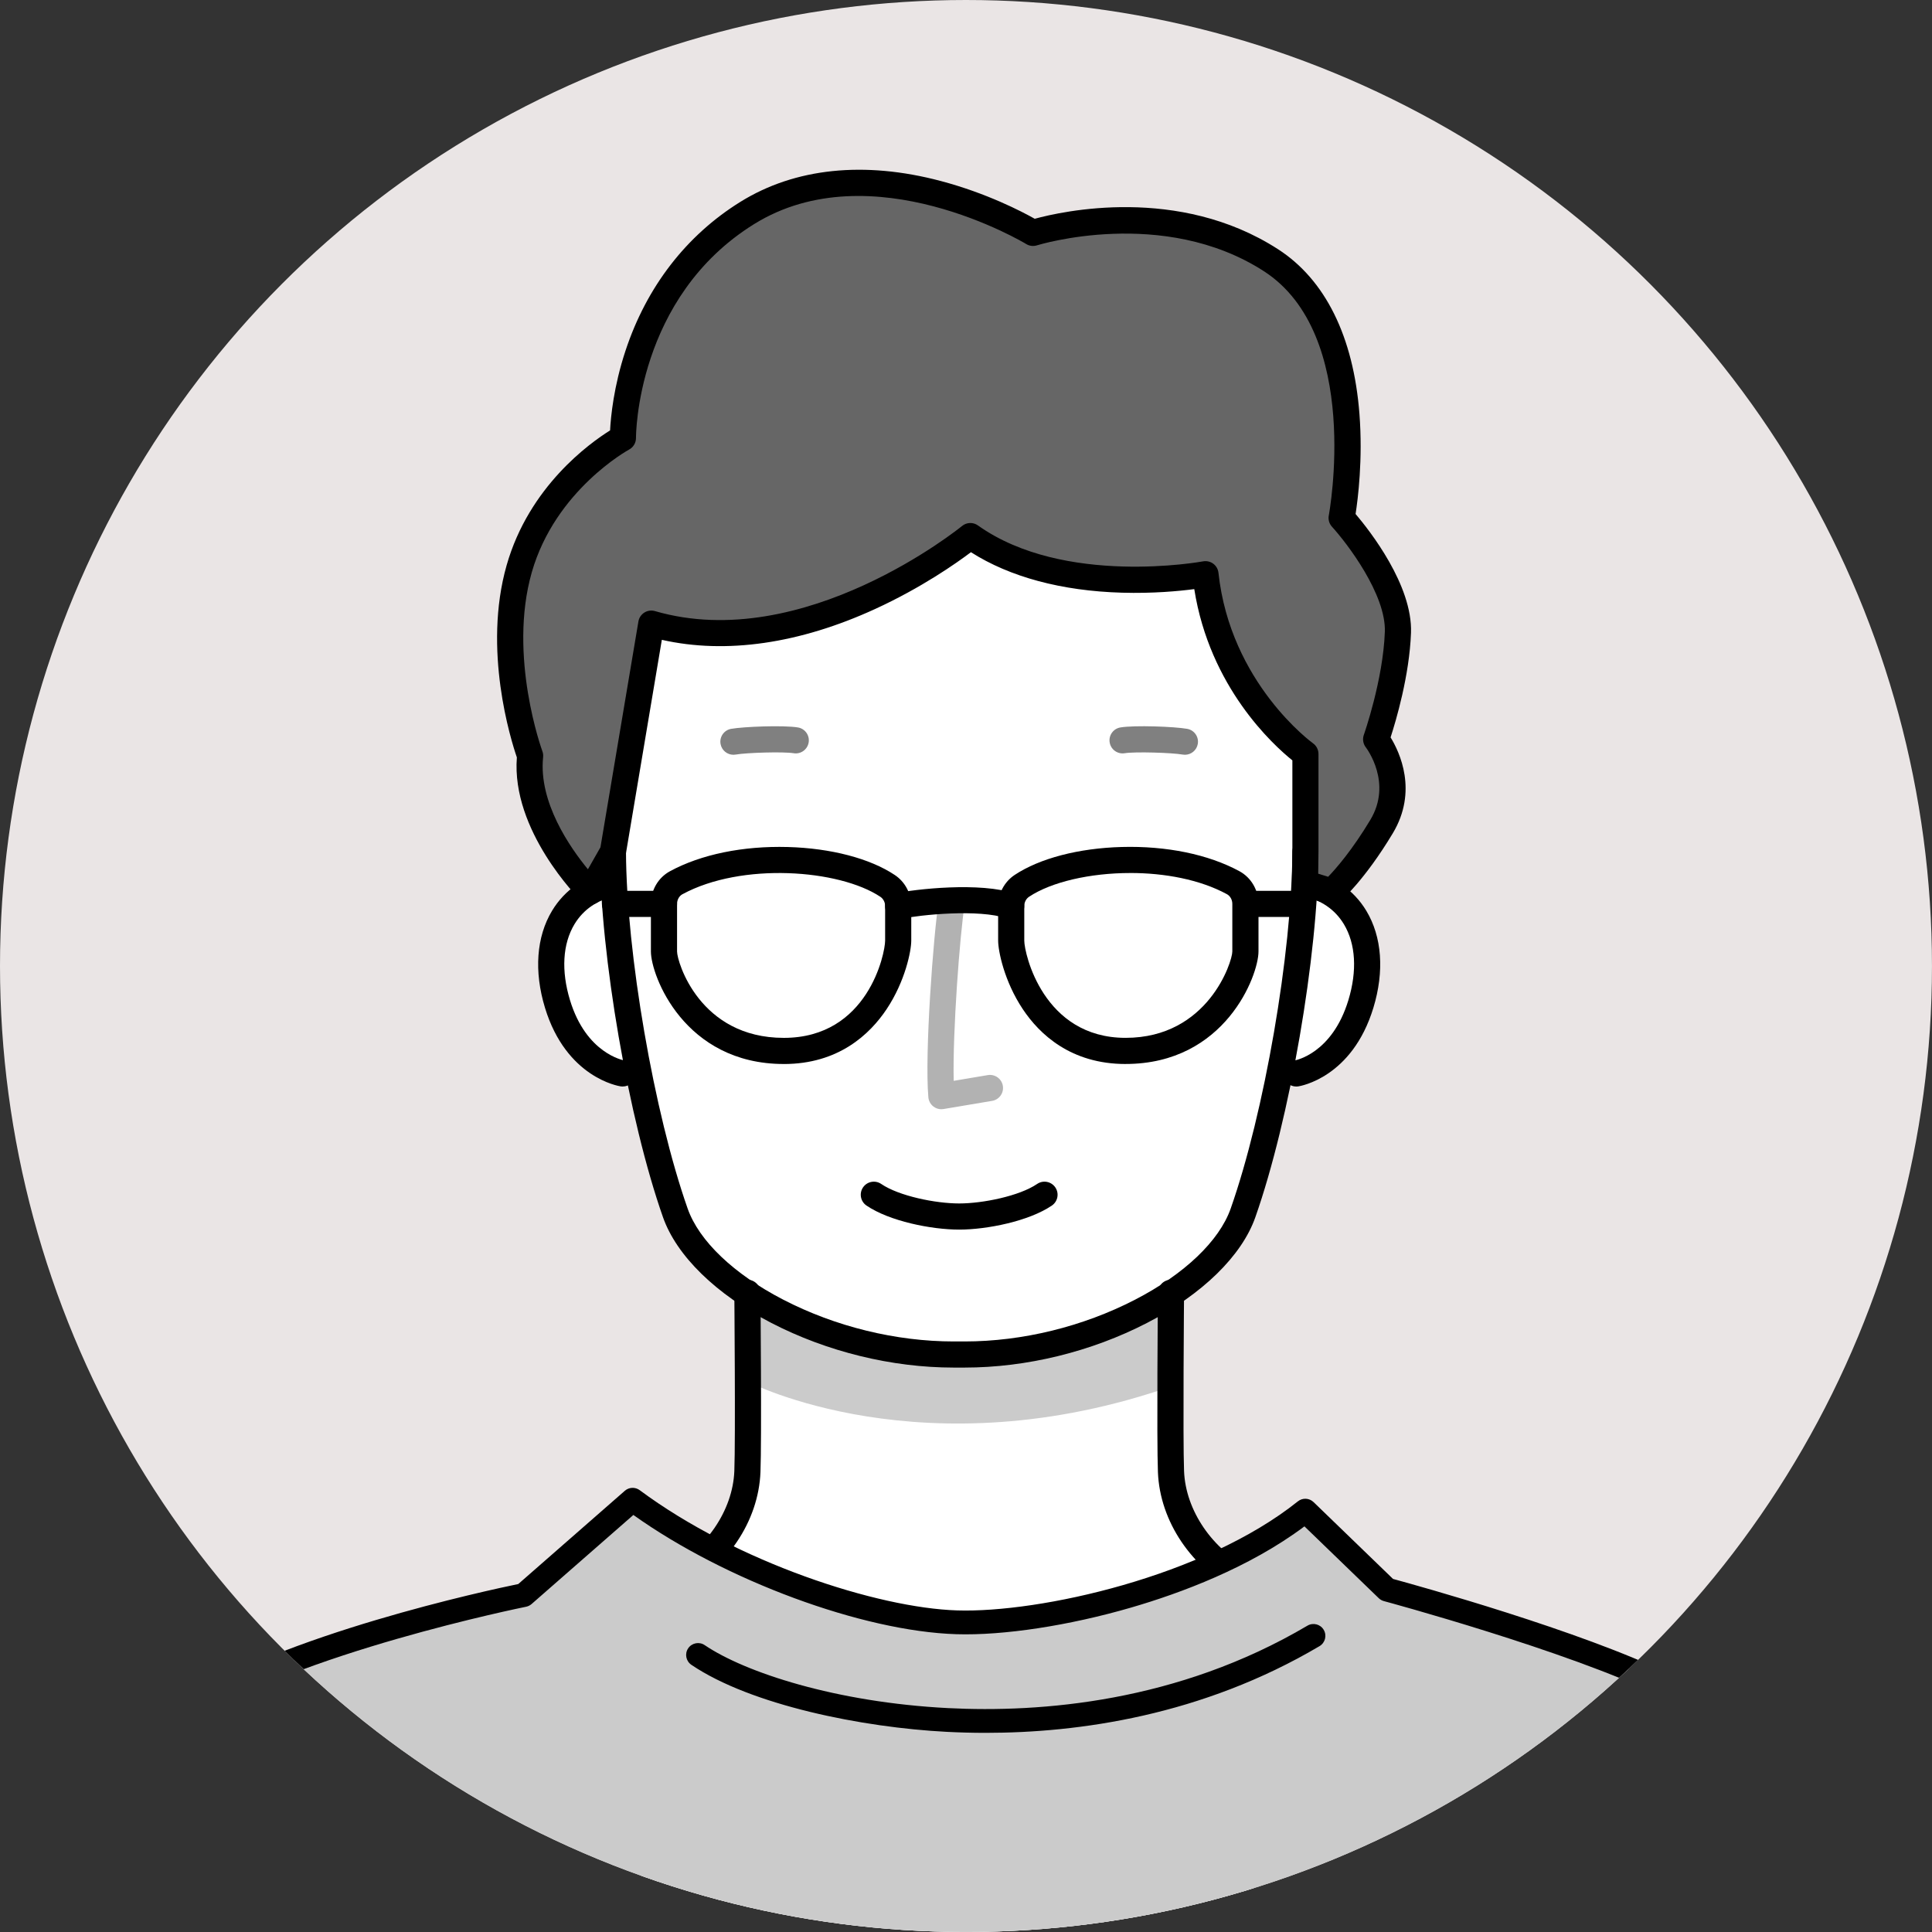
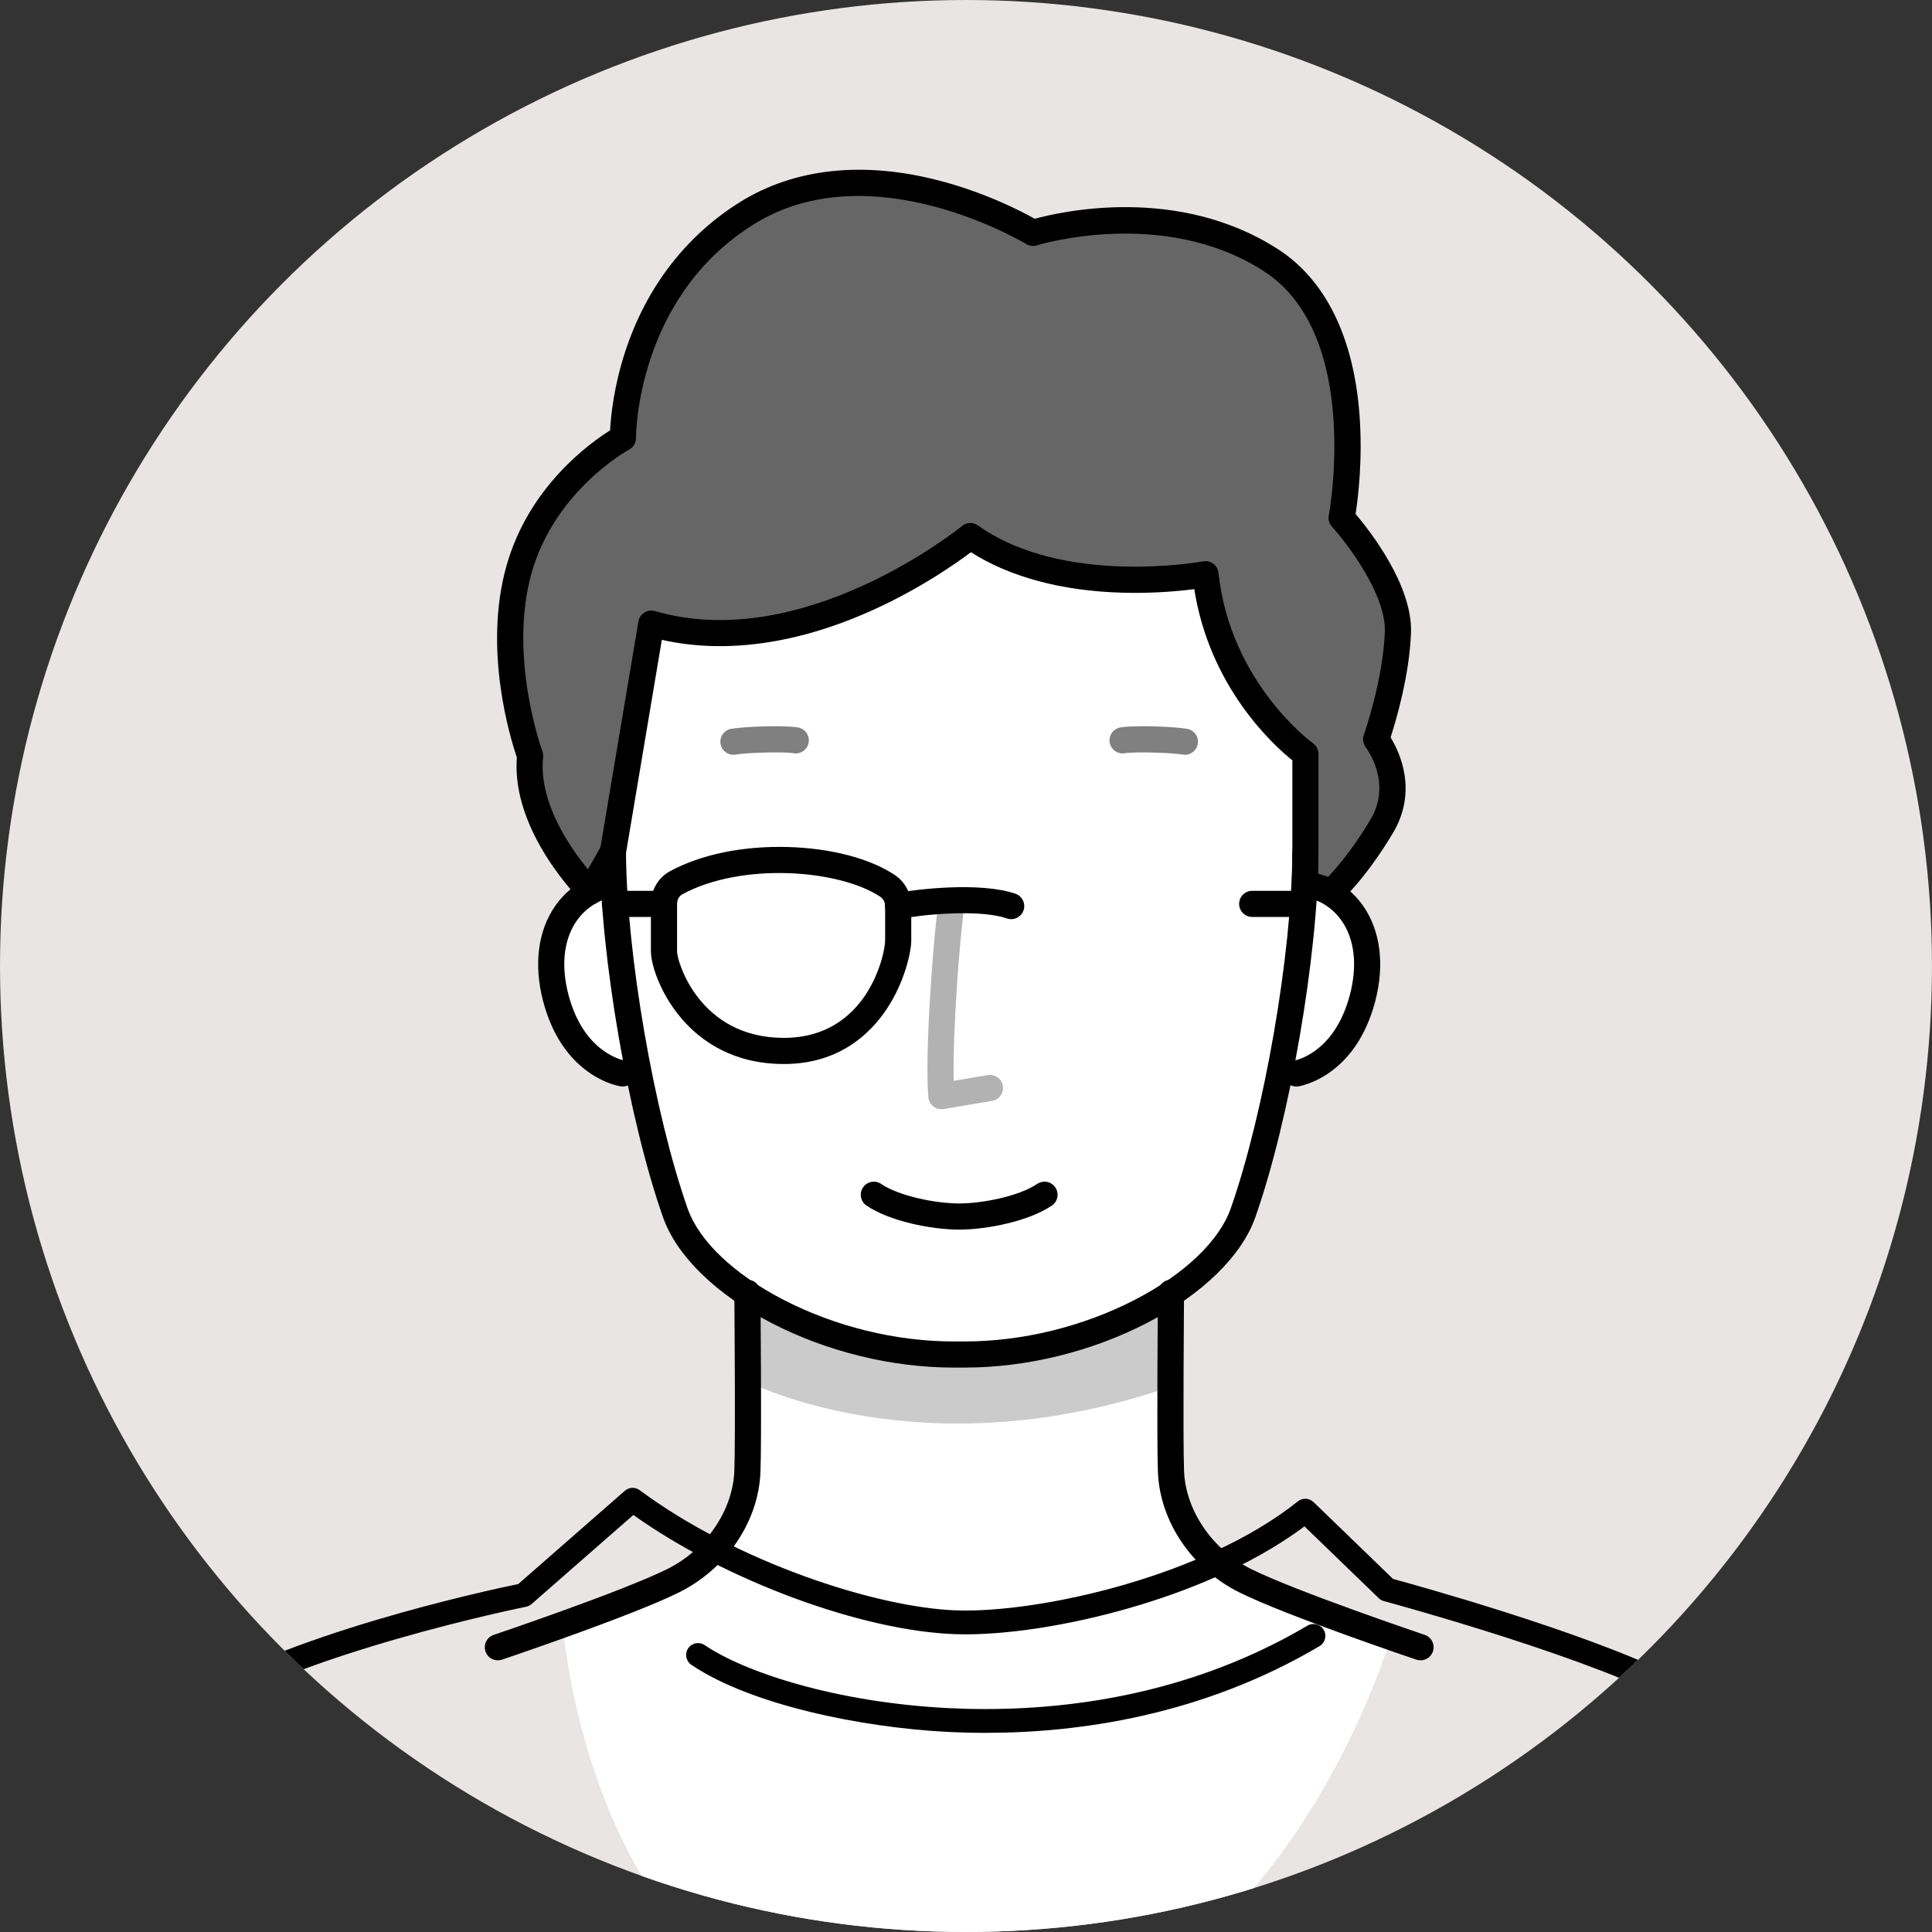
<svg xmlns="http://www.w3.org/2000/svg" viewBox="0 0 875.43 875.43">
  <rect x="0" y="0" width="875.43" height="875.43" fill="#333333" stroke="none" />
  <defs>
    <style>
      .cls-1 {
        fill: #fff;
      }

      .cls-2 {
        fill: none;
      }

      .cls-3 {
        fill: #b2b2b2;
      }

      .cls-4 {
        fill: #eae5e5;
      }

      .cls-5 {
        isolation: isolate;
      }

      .cls-6 {
        fill: #666;
      }

      .cls-7 {
        fill: #cbcbcb;
      }

      .cls-8 {
        mix-blend-mode: multiply;
      }

      .cls-9 {
        fill: gray;
      }

      .cls-10 {
        clip-path: url(#clippath);
      }
    </style>
    <clipPath id="clippath">
      <circle class="cls-2" cx="437.71" cy="437.71" r="437.71" />
    </clipPath>
  </defs>
  <g class="cls-5">
    <g id="_レイヤー_2" data-name="レイヤー_2">
      <g id="_レイヤー_2-2" data-name="レイヤー_2">
        <g class="cls-8">
          <circle class="cls-4" cx="437.71" cy="437.71" r="437.71" />
        </g>
        <g class="cls-10">
          <g>
            <g>
              <path class="cls-1" d="M338.66,589.57s.58,62.45,0,77.25c-.77,19.74-13.73,39.49-33.47,49.36-20.82,10.41-50.18,20.15-50.18,20.15,0,0,13.86,191.26,167.69,191.26s207.43-185.51,207.43-185.51c0,0-45.24-15.5-66.07-25.91-19.74-9.87-32.7-29.62-33.47-49.36-.58-14.8,0-77.25,0-77.25h-191.93Z" />
              <path class="cls-1" d="M591.51,385.94c0,48.65-13.67,122.15-28.28,163.65-11.72,33.32-69.38,64.17-126.15,64.17h-4.94c-56.76,0-114.42-30.85-126.15-64.17-14.6-41.5-28.28-115.01-28.28-163.65,0-71.05,40.49-237.22,144.14-237.22s169.64,57.37,169.64,237.22Z" />
              <path class="cls-1" d="M285.93,487.65s-24.68-4.32-33.32-32.7c-8.64-28.38,3.09-50.39,25.3-54.71h313.43c22.21,4.32,33.93,26.32,25.3,54.71-8.64,28.38-33.32,32.7-33.32,32.7h-297.39Z" />
              <path d="M282.16,492.33c-.29,0-.58-.02-.87-.06-1-.15-24.72-4-34.34-35.6-5.04-16.56-3.91-32.17,3.19-43.97,5.75-9.56,15.21-16.05,26.64-18.27,3.2-.62,6.32,1.47,6.94,4.68.62,3.21-1.47,6.32-4.68,6.94-8.21,1.6-14.69,6.01-18.75,12.75-5.35,8.89-6.06,21.11-2.01,34.41,7.34,24.13,24.09,27.22,24.8,27.34,3.24.48,5.44,3.48,4.96,6.72-.43,2.94-2.99,5.05-5.88,5.05Z" />
              <path d="M587.35,492.33c-2.88,0-5.41-2.11-5.85-5.05-.48-3.23,1.75-6.25,4.98-6.73.64-.11,17.15-3.2,24.49-27.33,4.05-13.31,3.34-25.53-2.01-34.42-4.06-6.75-10.54-11.16-18.75-12.75-3.21-.62-5.31-3.73-4.68-6.94.62-3.21,3.73-5.31,6.94-4.68,11.43,2.22,20.89,8.71,26.64,18.27,7.1,11.8,8.23,27.41,3.19,43.97-9.62,31.6-33.08,35.45-34.07,35.6-.3.04-.59.07-.88.07Z" />
              <path class="cls-9" d="M332.33,342c-2.82,0-5.32-2.02-5.83-4.89-.57-3.22,1.58-6.29,4.8-6.86,5.74-1.01,23.79-1.7,30.25-.63,3.23.54,5.41,3.59,4.87,6.81s-3.59,5.41-6.81,4.87c-4.6-.77-21.38-.25-26.25.61-.35.06-.69.09-1.04.09Z" />
              <path class="cls-9" d="M536.92,342c-.34,0-.69-.03-1.04-.09-4.88-.86-21.65-1.37-26.25-.61-3.23.53-6.28-1.64-6.81-4.87-.54-3.23,1.64-6.28,4.87-6.81,6.46-1.08,24.51-.39,30.25.63,3.22.57,5.37,3.64,4.8,6.86-.51,2.87-3.01,4.89-5.83,4.89Z" />
              <path d="M434.62,557.16c-12.61,0-31.61-3.82-42-10.9-2.7-1.84-3.4-5.53-1.56-8.23,1.84-2.7,5.53-3.4,8.23-1.56,8.01,5.46,24.58,8.84,35.33,8.84s27.32-3.38,35.33-8.84c2.7-1.84,6.38-1.15,8.23,1.56,1.84,2.7,1.15,6.39-1.56,8.23-10.39,7.08-29.39,10.9-42,10.9Z" />
              <path class="cls-7" d="M338.91,594.02v32.08s79.77,41.34,192.5,1.85v-33.93s-61.82,20.98-100,20.98-92.5-20.98-92.5-20.98Z" />
              <path d="M437.09,619.68h-4.94c-28.06,0-57.42-7.19-82.68-20.25-25.02-12.93-42.9-30.38-49.05-47.87-15.6-44.35-28.44-118.64-28.61-165.6-.01-3.27,2.63-5.93,5.9-5.94h.02c3.26,0,5.91,2.64,5.92,5.9.17,45.86,12.7,118.4,27.94,161.71,5.16,14.67,20.95,29.72,43.32,41.28,23.61,12.21,51.04,18.93,77.24,18.93h4.94c26.2,0,53.63-6.72,77.24-18.93,22.37-11.56,38.15-26.61,43.32-41.28,15.24-43.31,27.77-115.85,27.94-161.71.01-3.26,2.66-5.9,5.92-5.9h.02c3.27.01,5.91,2.67,5.9,5.94-.17,46.96-13.01,121.25-28.61,165.6-6.15,17.49-24.03,34.94-49.05,47.87-25.26,13.06-54.63,20.25-82.68,20.25Z" />
              <path d="M225.59,752.33c-2.47,0-4.78-1.56-5.61-4.03-1.04-3.1.62-6.46,3.72-7.5.58-.2,58.62-19.81,78.83-29.92,17.37-8.68,29.51-26.48,30.21-44.29.57-14.49,0-80.08,0-80.75-.03-3.27,2.6-5.94,5.87-5.97.02,0,.04,0,.05,0,3.25,0,5.89,2.62,5.92,5.87.02,2.71.58,66.55,0,81.31-.88,22.34-15.3,43.7-36.74,54.42-20.95,10.47-77.93,29.73-80.35,30.55-.63.21-1.27.31-1.89.31Z" />
              <path d="M643.66,752.33c-.63,0-1.27-.1-1.89-.31-2.42-.81-59.4-20.07-80.35-30.55-21.44-10.72-35.87-32.09-36.74-54.42-.58-14.77-.03-78.6,0-81.31.03-3.25,2.67-5.87,5.92-5.87.02,0,.04,0,.05,0,3.27.03,5.9,2.7,5.87,5.97,0,.66-.57,66.26,0,80.75.7,17.81,12.84,35.61,30.21,44.29,20.22,10.11,78.25,29.72,78.84,29.92,3.1,1.04,4.76,4.4,3.72,7.5-.83,2.47-3.14,4.03-5.61,4.03Z" />
              <path class="cls-3" d="M426.56,502.62c-1.3,0-2.58-.43-3.62-1.24-1.31-1.01-2.13-2.52-2.28-4.17-1.72-19.74,2.25-73.51,4.78-89.54.51-3.23,3.54-5.43,6.77-4.93,3.23.51,5.44,3.54,4.93,6.77-2.23,14.12-5.53,58.22-5,80.24l15.45-2.6c3.22-.54,6.28,1.63,6.82,4.86.54,3.23-1.63,6.28-4.86,6.82l-22.01,3.7c-.33.05-.66.08-.98.08Z" />
            </g>
            <g>
              <path class="cls-6" d="M591.51,385.94v-44.31s-39.53-27.97-45.29-81.44c0,0-64.99,12.34-106.53-17.28,0,0-73.22,60.43-144.58,39.68l-17.37,103.35-10.29,18.05s-30.54-30.28-27.25-61.54c0,0-16.45-44.42-4.94-84.73,11.52-40.31,46.99-59.23,46.99-59.23,0,0-.66-66.63,56.38-102.01,57.04-35.37,129.44,9.05,129.44,9.05,0,0,59.23-18.92,107.77,12.34,48.54,31.26,32.08,116.82,32.08,116.82,0,0,26.32,28.79,25.5,51.83-.82,23.03-9.87,48.49-9.87,48.49,0,0,14.81,18.97,2.47,39.53-12.34,20.57-22.6,29.46-22.6,29.46l-12.08-3.75.18-14.3Z" />
              <path d="M603.42,409.91c-.59,0-1.18-.09-1.75-.27l-12.08-3.75c-2.5-.78-4.2-3.11-4.17-5.73l.18-14.26v-41.36c-8.76-7.05-37.44-33.14-44.45-77.6-6.81.89-18.66,2.03-32.78,1.62-27.28-.78-50.81-7.11-68.42-18.35-6.67,5.03-22.35,16.06-43.31,25.69-34.38,15.8-67.67,20.6-96.75,14.02l-16.3,96.99c-.12.69-.35,1.35-.7,1.95l-10.29,18.05c-.91,1.6-2.52,2.68-4.34,2.93-1.83.25-3.66-.37-4.97-1.66-1.31-1.3-31.67-31.82-29.09-64.99-2.72-7.91-15.55-48.83-4.62-87.11,10.18-35.65,37.62-55.29,46.86-61.05.32-6.18,1.62-19.89,7-36.15,9.55-28.92,27.56-52.24,52.08-67.44,24.74-15.34,56.12-18.61,90.75-9.43,20.83,5.52,36.82,13.87,42.59,17.12,12.33-3.37,65.13-15.27,110.19,13.76,21.46,13.82,34.24,39.64,36.94,74.65,1.59,20.63-.69,38.55-1.75,45.36,6.37,7.49,25.88,32.29,25.11,53.82-.69,19.36-6.83,39.95-9.25,47.4,4.09,6.66,12.48,24.33,1,43.46-12.68,21.13-23.35,30.5-23.8,30.88-1.09.95-2.47,1.45-3.88,1.45ZM597.31,395.89l4.5,1.39c3.55-3.68,10.86-12.02,19.13-25.8,10.03-16.71-1.58-32.21-2.07-32.86-1.22-1.59-1.57-3.71-.9-5.6.09-.25,8.75-24.9,9.53-46.72.6-16.91-17.09-40.11-23.95-47.62-1.26-1.38-1.8-3.28-1.45-5.11.16-.81,15.1-82.01-29.47-110.72-45.53-29.32-102.19-11.85-102.76-11.68-1.64.52-3.43.31-4.89-.6-.69-.42-70.01-42.06-123.22-9.06-53.59,33.23-53.59,96.28-53.58,96.92.02,2.21-1.19,4.24-3.13,5.28-.32.17-33.43,18.35-44.09,55.63-10.86,38,4.64,80.62,4.8,81.05.32.85.43,1.77.34,2.68-2.15,20.4,12.22,41.01,20.3,50.82l5.68-9.97,17.2-102.32c.28-1.67,1.26-3.13,2.69-4.03,1.43-.9,3.18-1.14,4.8-.67,67.47,19.62,138.45-37.98,139.16-38.56,2.07-1.7,5.02-1.81,7.2-.25,38.95,27.77,101.37,16.4,101.99,16.28,1.63-.3,3.3.08,4.63,1.06,1.33.99,2.18,2.48,2.36,4.12,5.39,50.02,42.46,76.98,42.83,77.25,1.56,1.11,2.49,2.91,2.49,4.83v44.31s0,.05,0,.07l-.12,9.88ZM591.51,385.94h0,0Z" />
            </g>
            <g>
              <path d="M355.16,482.12c-45.16,0-60.22-40.17-60.22-50.96v-21.59c0-6.24,3.31-11.91,8.65-14.8h0c14.07-7.63,33.03-11.52,53.38-10.97,19.49.54,37.16,5.15,48.46,12.67,4.68,3.11,7.48,8.38,7.48,14.1v15.66c0,4.66-2.73,18.38-11.17,31.05-7.56,11.34-21.77,24.85-46.57,24.85ZM309.24,405.18c-1.49.81-2.45,2.53-2.45,4.39v21.59c0,4.65,10.21,39.12,48.37,39.12s45.91-38.28,45.91-44.05v-15.66c0-1.74-.82-3.32-2.19-4.23-18.68-12.42-62.82-15.7-89.64-1.15h0Z" />
-               <path d="M510.02,482.12c-24.8,0-39.02-13.51-46.57-24.85-8.44-12.66-11.17-26.39-11.17-31.05v-15.66c0-5.71,2.8-10.98,7.48-14.1,11.31-7.51,28.97-12.13,48.46-12.67,20.34-.56,39.31,3.34,53.38,10.97h0c5.33,2.89,8.65,8.56,8.65,14.8v21.59c0,10.79-15.06,50.96-60.22,50.96ZM512.17,395.58c-18.22,0-35.76,4.04-45.86,10.75-1.37.91-2.19,2.49-2.19,4.23v15.66c0,5.78,8.56,44.05,45.9,44.05s48.37-34.47,48.37-39.12v-21.59c0-1.86-.96-3.58-2.45-4.39h0c-12.32-6.68-28.29-9.6-43.78-9.6Z" />
              <path d="M300.87,415.49h-22.21c-3.27,0-5.92-2.65-5.92-5.92s2.65-5.92,5.92-5.92h22.21c3.27,0,5.92,2.65,5.92,5.92s-2.65,5.92-5.92,5.92Z" />
              <path d="M589.61,415.49h-22.21c-3.27,0-5.92-2.65-5.92-5.92s2.65-5.92,5.92-5.92h22.21c3.27,0,5.92,2.65,5.92,5.92s-2.65,5.92-5.92,5.92Z" />
              <path d="M458.19,416.49c-.65,0-1.3-.11-1.95-.33-12.61-4.39-39.46-1.64-48.02.2-3.19.68-6.35-1.35-7.03-4.55-.69-3.2,1.35-6.35,4.55-7.03,8.54-1.83,38.5-5.33,54.39.2,3.09,1.08,4.72,4.45,3.65,7.54-.85,2.44-3.14,3.98-5.59,3.98Z" />
            </g>
            <g>
-               <path class="cls-7" d="M433.52,735.1c39.47,1.23,114.76-16.04,157.95-50.59l37.02,35.78s82.68,22.21,125.86,43.19c43.19,20.98,66.63,133.27,75.27,171.52,8.64,38.25,33.32,278.88,28.38,331.94-4.94,53.06-54.29,99.95-109.82,103.65-55.53,3.7-157.95-4.94-157.95-4.94l-558.99-12.34s-3.7-220.88,0-261.6c3.7-40.72,4.94-283.81,53.06-315.9,48.12-32.08,153.01-53.06,153.01-53.06l49.36-43.19c43.19,32.08,107.35,54.29,146.84,55.53Z" />
              <path d="M446.59,785.19c-6.15,0-12-.17-17.51-.45-38.2-1.95-88.82-12.1-115.81-30.38-2.46-1.67-3.11-5.02-1.44-7.48,1.67-2.46,5.02-3.11,7.48-1.44,18.21,12.33,59.38,25.94,110.32,28.54,41.81,2.13,104-2.61,162.8-37.36,2.56-1.51,5.87-.67,7.38,1.9,1.51,2.56.66,5.86-1.9,7.38-53.32,31.51-109.19,39.29-151.32,39.29Z" />
              <path d="M715.5,1376.89c-54.12,0-121.67-5.53-125.56-5.85l-558.82-12.34c-2.89-.06-5.22-2.4-5.27-5.3-.15-9.03-3.66-221.63.02-262.18.61-6.73,1.17-19.44,1.88-35.53,1.82-41.4,4.57-103.98,11.94-160.8,9.16-70.58,22.77-111,41.62-123.56,45.97-30.65,140.28-50.84,153.53-53.57l48.28-42.25c1.91-1.67,4.72-1.78,6.76-.27,43.96,32.66,107.64,53.34,143.8,54.47h0c37.38,1.19,111.84-15.35,154.41-49.41,2.11-1.69,5.16-1.55,7.11.33l36.02,34.82c11.25,3.06,84.83,23.44,125.47,43.18,43.71,21.23,67.04,125.46,77.01,169.98l1.17,5.2c8.76,38.79,33.43,280.49,28.49,333.62-5.21,55.97-56.72,104.66-114.83,108.53-9.8.65-21.09.92-33.03.92ZM36.55,1348.04l553.8,12.23c.11,0,.22,0,.33.02,1.02.09,102.66,8.56,157.14,4.93,25.57-1.71,50.62-13.02,70.54-31.86,19.83-18.76,32.01-42.52,34.28-66.92,4.89-52.52-19.59-291.8-28.27-330.25l-1.17-5.22c-8.8-39.3-32.16-143.68-71.2-162.64-42.24-20.52-124.09-42.61-124.91-42.83-.88-.24-1.69-.69-2.35-1.33l-33.67-32.54c-25.01,18.74-56.21,30.29-78.47,36.77-28.31,8.24-57.95,12.75-79.25,12.09-42.64-1.33-104.73-24.36-146.36-54.03l-46.12,40.36c-.71.62-1.57,1.04-2.49,1.23-1.04.21-104.4,21.14-151.08,52.26-19.78,13.18-30.99,70.35-36.91,115.98-7.31,56.37-10.05,118.67-11.87,159.89-.71,16.23-1.28,29.05-1.91,36.03-3.32,36.51-.59,222.3-.06,255.84Z" />
            </g>
          </g>
        </g>
      </g>
    </g>
  </g>
</svg>